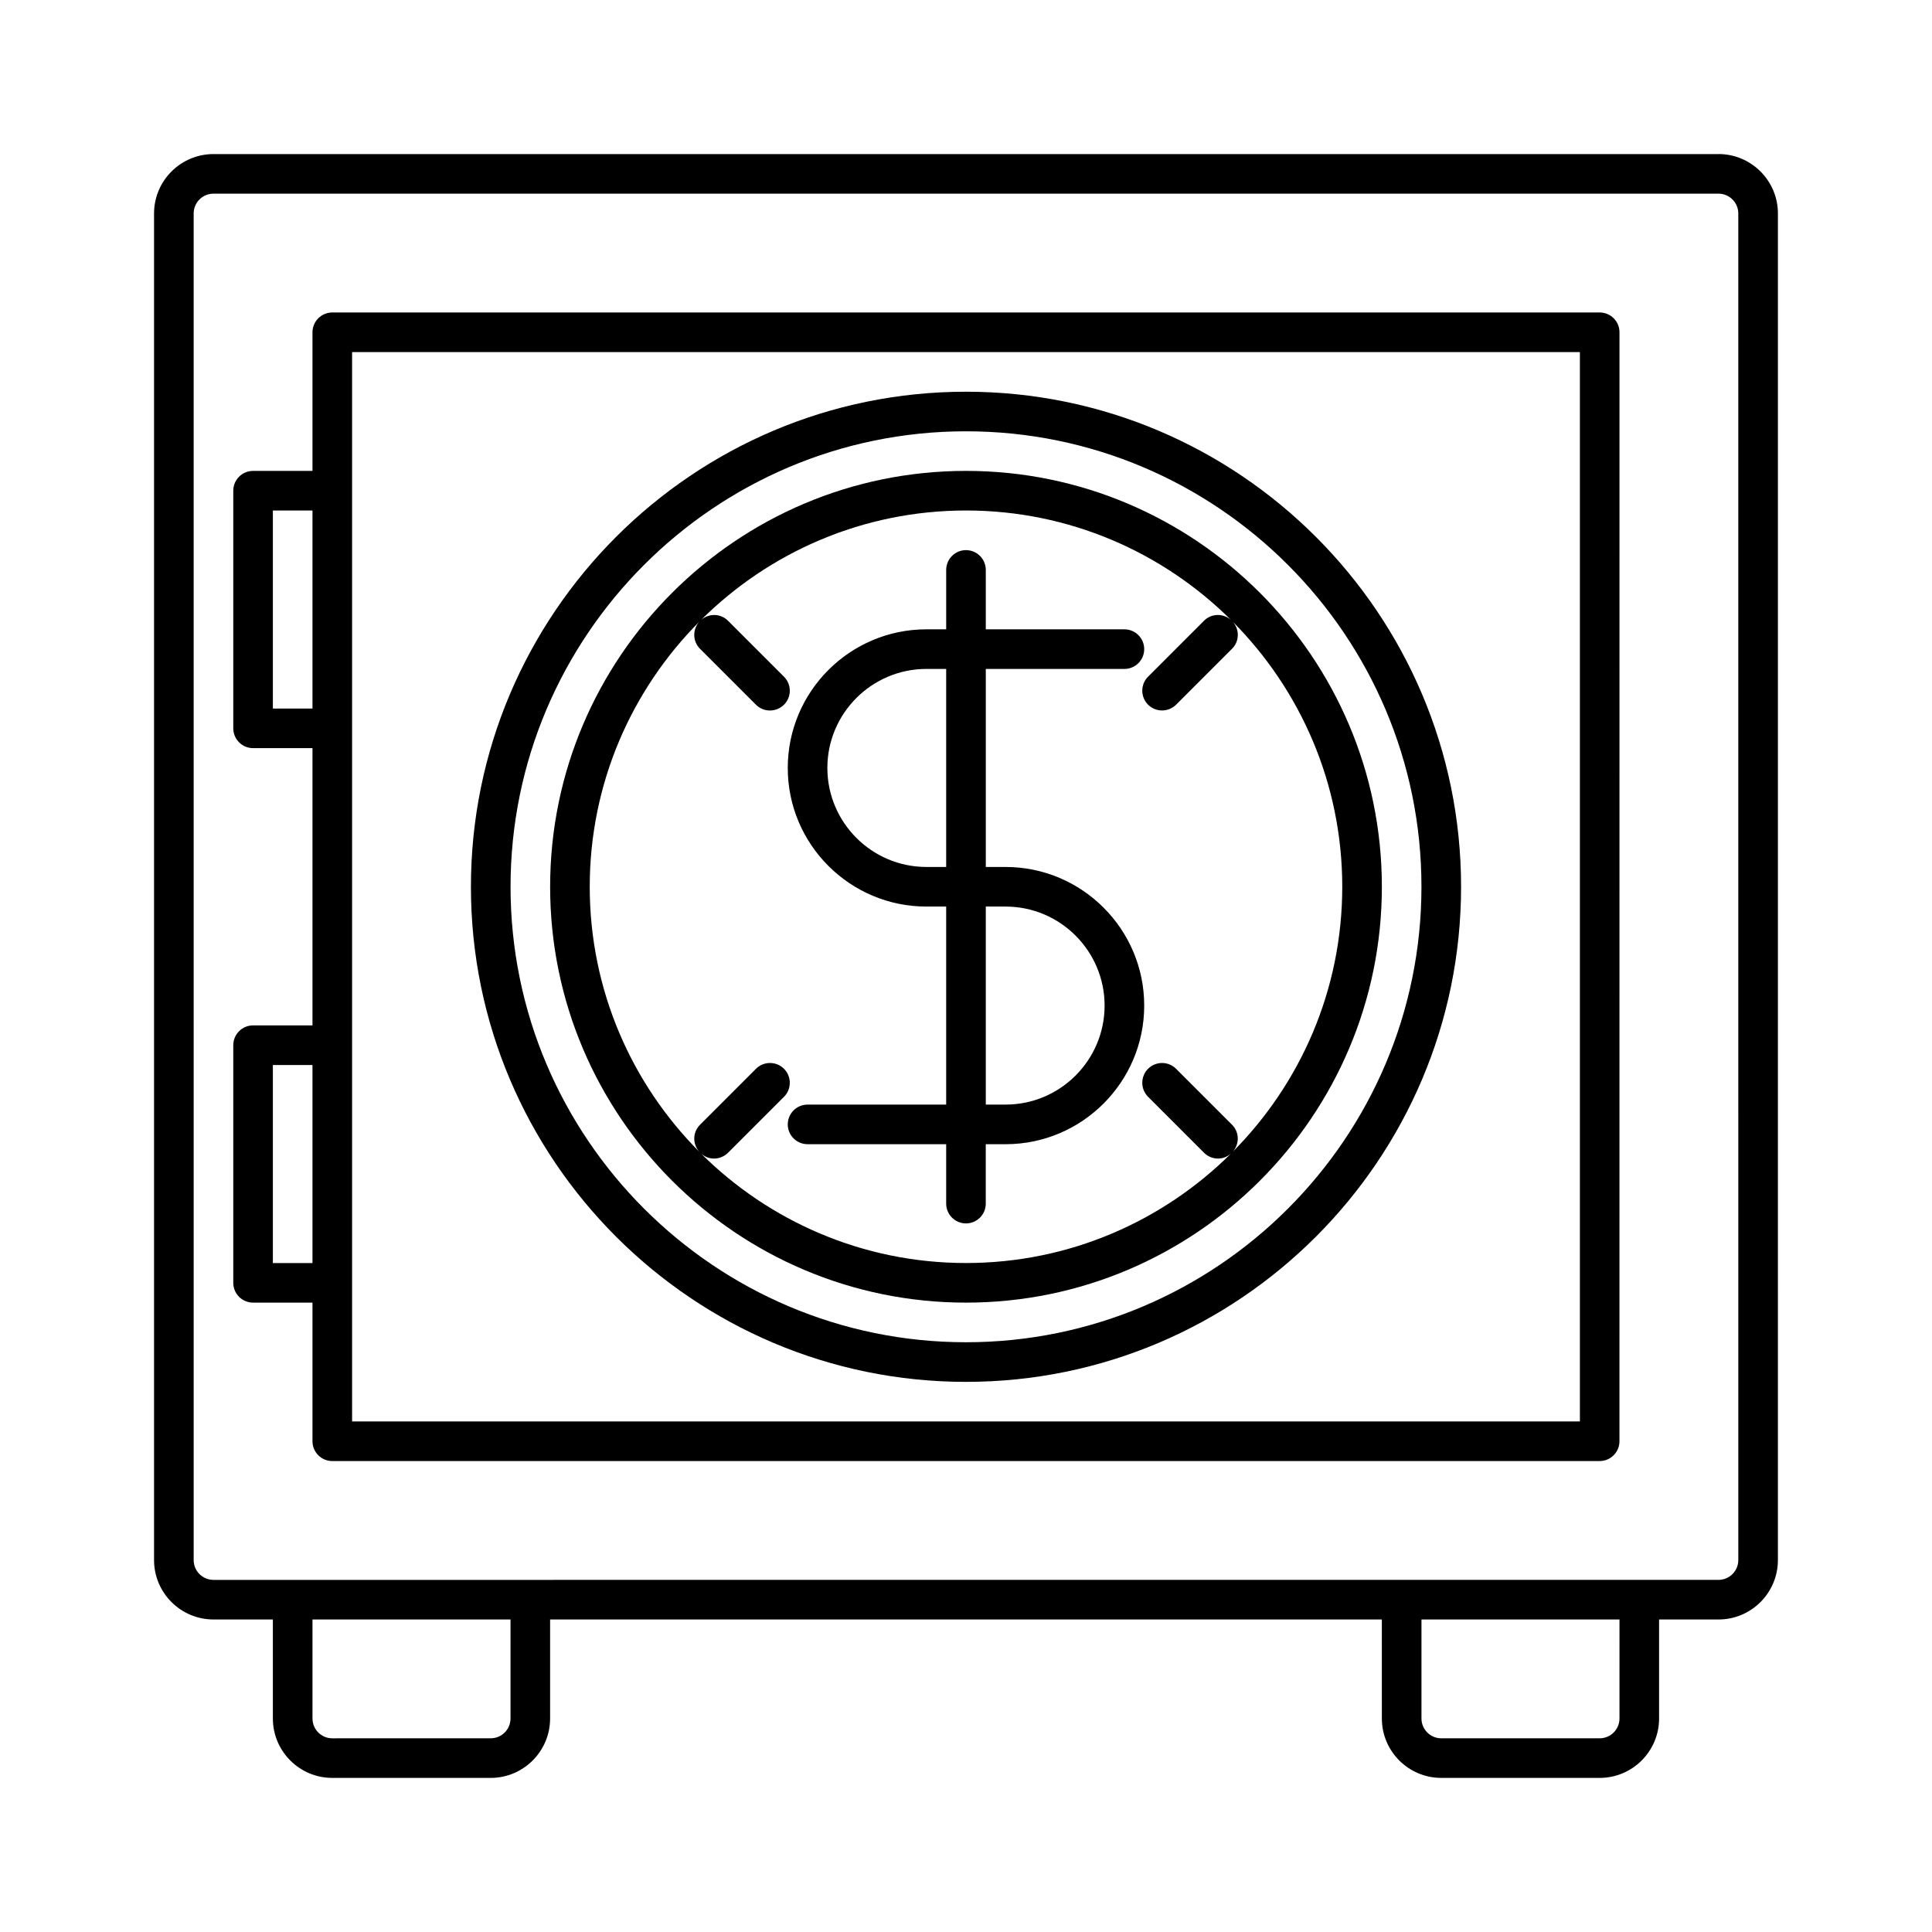
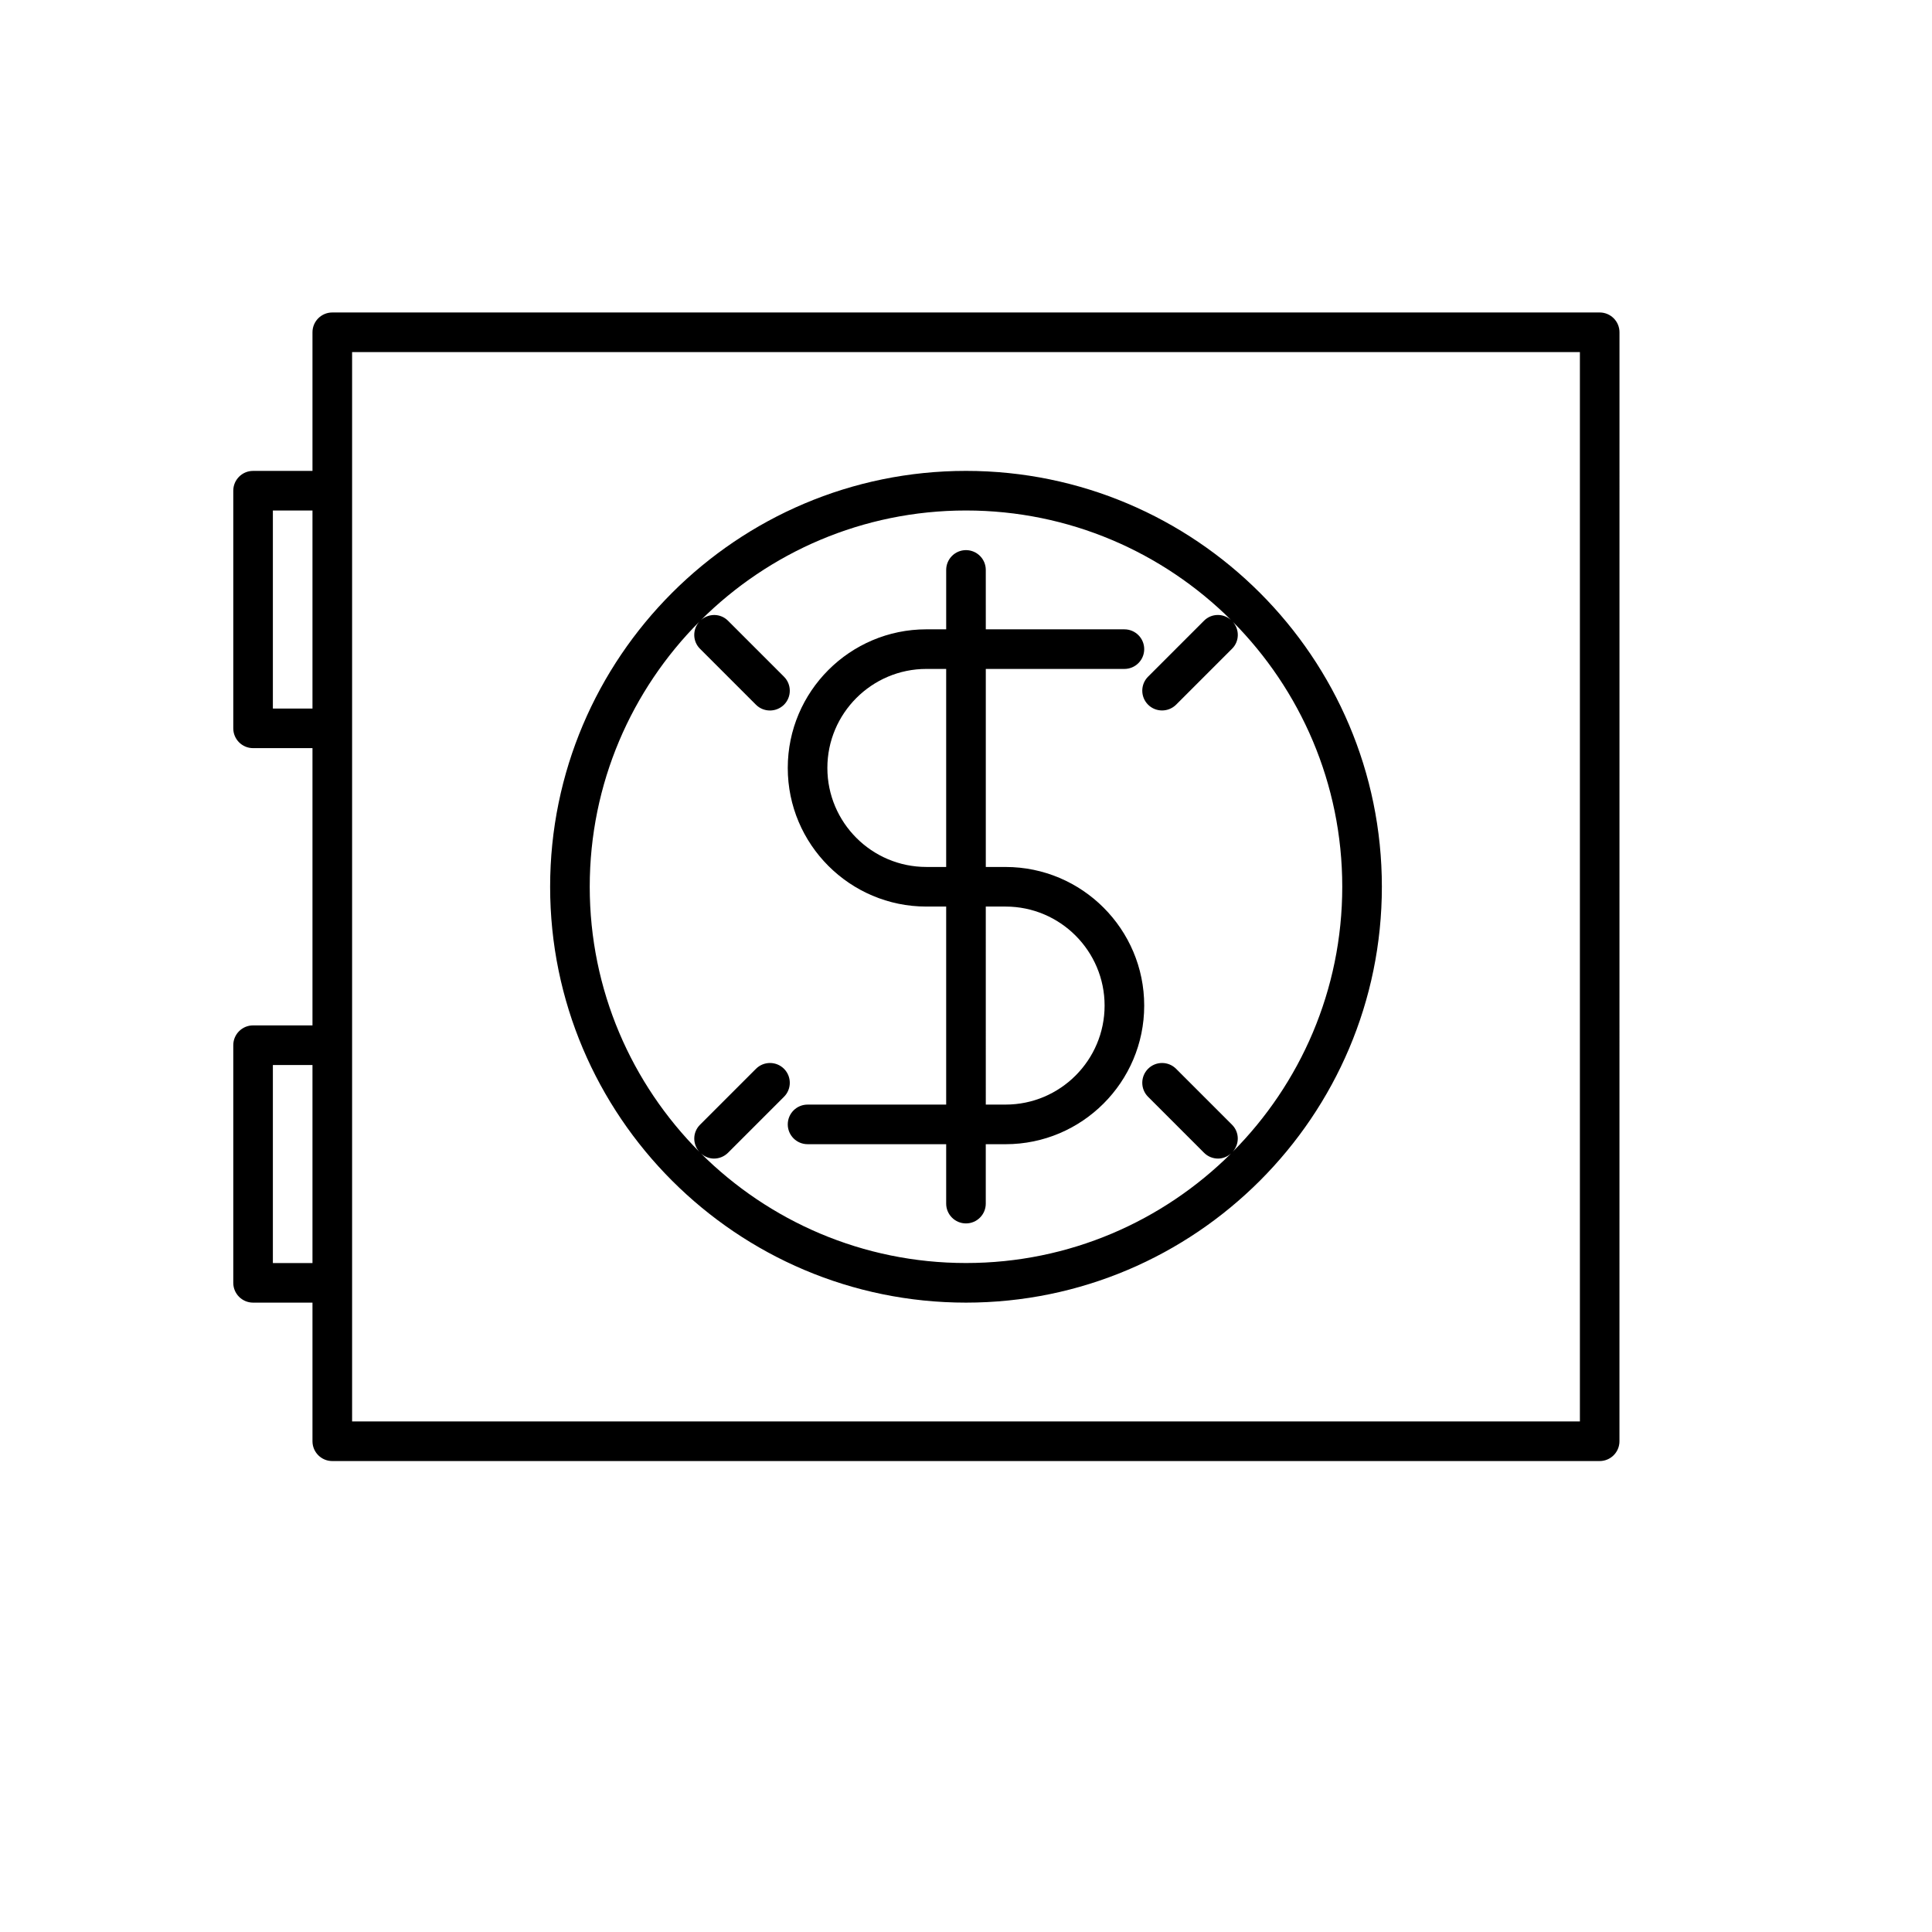
<svg xmlns="http://www.w3.org/2000/svg" fill="#000000" width="800px" height="800px" version="1.1" viewBox="144 144 512 512">
  <g>
    <path d="m389.5 384.25h5.246v52.48h-36.734c-2.898 0-5.246 2.352-5.246 5.246 0 2.898 2.352 5.246 5.246 5.246h36.734v15.75c0 2.898 2.352 5.246 5.246 5.246 2.898 0 5.246-2.352 5.246-5.246v-15.742l5.254-0.004c20.258 0 36.734-16.48 36.734-36.734 0-20.258-16.48-36.734-36.734-36.734h-5.246v-52.48l36.734-0.004c2.898 0 5.246-2.352 5.246-5.246 0-2.898-2.352-5.246-5.246-5.246h-36.734l-0.004-15.746c0-2.898-2.352-5.246-5.246-5.246-2.898 0-5.246 2.352-5.246 5.246v15.742h-5.25c-20.258 0-36.734 16.48-36.734 36.734-0.004 20.262 16.477 36.738 36.734 36.738zm15.742 0h5.25c14.473 0 26.238 11.777 26.238 26.238 0 14.465-11.766 26.238-26.238 26.238h-5.246zm-15.742-62.977h5.246v52.48h-5.246c-14.465 0-26.238-11.777-26.238-26.238-0.004-14.465 11.773-26.242 26.238-26.242z" />
    <path d="m400 489.21c60.773 0 110.21-49.438 110.21-110.21 0-60.773-49.438-110.21-110.21-110.21-60.773 0-110.21 49.438-110.21 110.21-0.004 60.773 49.434 110.21 110.21 110.21zm-70.66-180.47c-1.848 2.059-1.816 5.207 0.156 7.18l14.84 14.84c1.027 1.027 2.371 1.531 3.715 1.531s2.688-0.516 3.715-1.531c2.047-2.047 2.047-5.375 0-7.422l-14.84-14.84c-1.984-1.984-5.121-2.004-7.18-0.156 18.023-17.949 42.867-29.055 70.254-29.055 27.383 0 52.219 11.105 70.25 29.031-2.059-1.828-5.184-1.805-7.16 0.168l-14.84 14.84c-2.047 2.047-2.047 5.375 0 7.422 1.027 1.027 2.371 1.531 3.715 1.531s2.688-0.516 3.715-1.531l14.84-14.84c1.973-1.973 1.996-5.102 0.168-7.16 17.918 18.047 29.023 42.867 29.023 70.254 0 27.383-11.105 52.207-29.031 70.238 1.828-2.059 1.805-5.184-0.168-7.16l-14.84-14.84c-2.047-2.047-5.375-2.047-7.422 0s-2.047 5.375 0 7.422l14.84 14.84c1.027 1.027 2.371 1.531 3.715 1.531 1.238 0 2.457-0.484 3.453-1.363-18.043 17.938-42.875 29.043-70.258 29.043s-52.227-11.105-70.262-29.055c0.996 0.891 2.227 1.375 3.473 1.375 1.344 0 2.688-0.516 3.715-1.531l14.84-14.84c2.047-2.047 2.047-5.375 0-7.422s-5.375-2.047-7.422 0l-14.84 14.84c-1.984 1.984-2.004 5.121-0.156 7.18-17.957-18.031-29.062-42.875-29.062-70.258 0-27.387 11.105-52.23 29.055-70.262z" />
-     <path d="m599.42 184.83h-398.85c-8.68 0-15.746 7.066-15.746 15.746v356.86c0 8.68 7.062 15.742 15.742 15.742h15.742l0.004 26.242c0 8.68 7.062 15.742 15.742 15.742h41.984c8.68 0 15.742-7.062 15.742-15.742v-26.238h220.42l0.004 26.238c0 8.68 7.062 15.742 15.742 15.742h41.984c8.68 0 15.742-7.062 15.742-15.742v-26.238h15.746c8.68 0 15.742-7.062 15.742-15.742l0.004-356.87c0-8.68-7.066-15.746-15.746-15.746zm-320.13 414.59c0 2.898-2.352 5.246-5.246 5.246l-41.984 0.004c-2.898 0-5.246-2.352-5.246-5.246v-26.238h52.48zm293.89 0c0 2.898-2.363 5.246-5.246 5.246h-41.984c-2.887 0-5.246-2.352-5.246-5.246v-26.238h52.48zm31.488-41.984c0 2.898-2.363 5.246-5.246 5.246h-83.969l-230.91 0.004h-83.969c-2.898 0-5.246-2.352-5.246-5.246l-0.004-356.87c0-2.898 2.352-5.246 5.246-5.246h398.85c2.887 0 5.246 2.352 5.246 5.246z" />
    <path d="m567.93 226.81h-335.87c-2.898 0-5.25 2.352-5.25 5.25v36.734h-15.742c-2.898 0-5.246 2.352-5.246 5.246v62.977c0 2.898 2.352 5.246 5.246 5.246h15.742v73.473l-15.742 0.004c-2.898 0-5.246 2.352-5.246 5.246v62.977c0 2.898 2.352 5.246 5.246 5.246h15.742v36.738c0 2.898 2.352 5.246 5.246 5.246h335.87c2.898 0 5.246-2.352 5.246-5.246l0.008-293.89c0-2.898-2.352-5.25-5.25-5.25zm-341.12 251.91h-10.496v-52.48h10.496zm0-146.95h-10.496v-52.48h10.496zm335.88 188.93h-325.38v-283.39h325.38z" />
-     <path d="m400 510.21c72.348 0 131.2-58.852 131.2-131.2 0-72.352-58.852-131.2-131.2-131.2-72.352 0-131.2 58.852-131.2 131.2 0 72.348 58.852 131.2 131.2 131.2zm0-251.91c66.555 0 120.7 54.148 120.7 120.7 0 66.559-54.148 120.71-120.7 120.71s-120.7-54.148-120.7-120.7c-0.004-66.559 54.145-120.71 120.7-120.71z" />
  </g>
</svg>